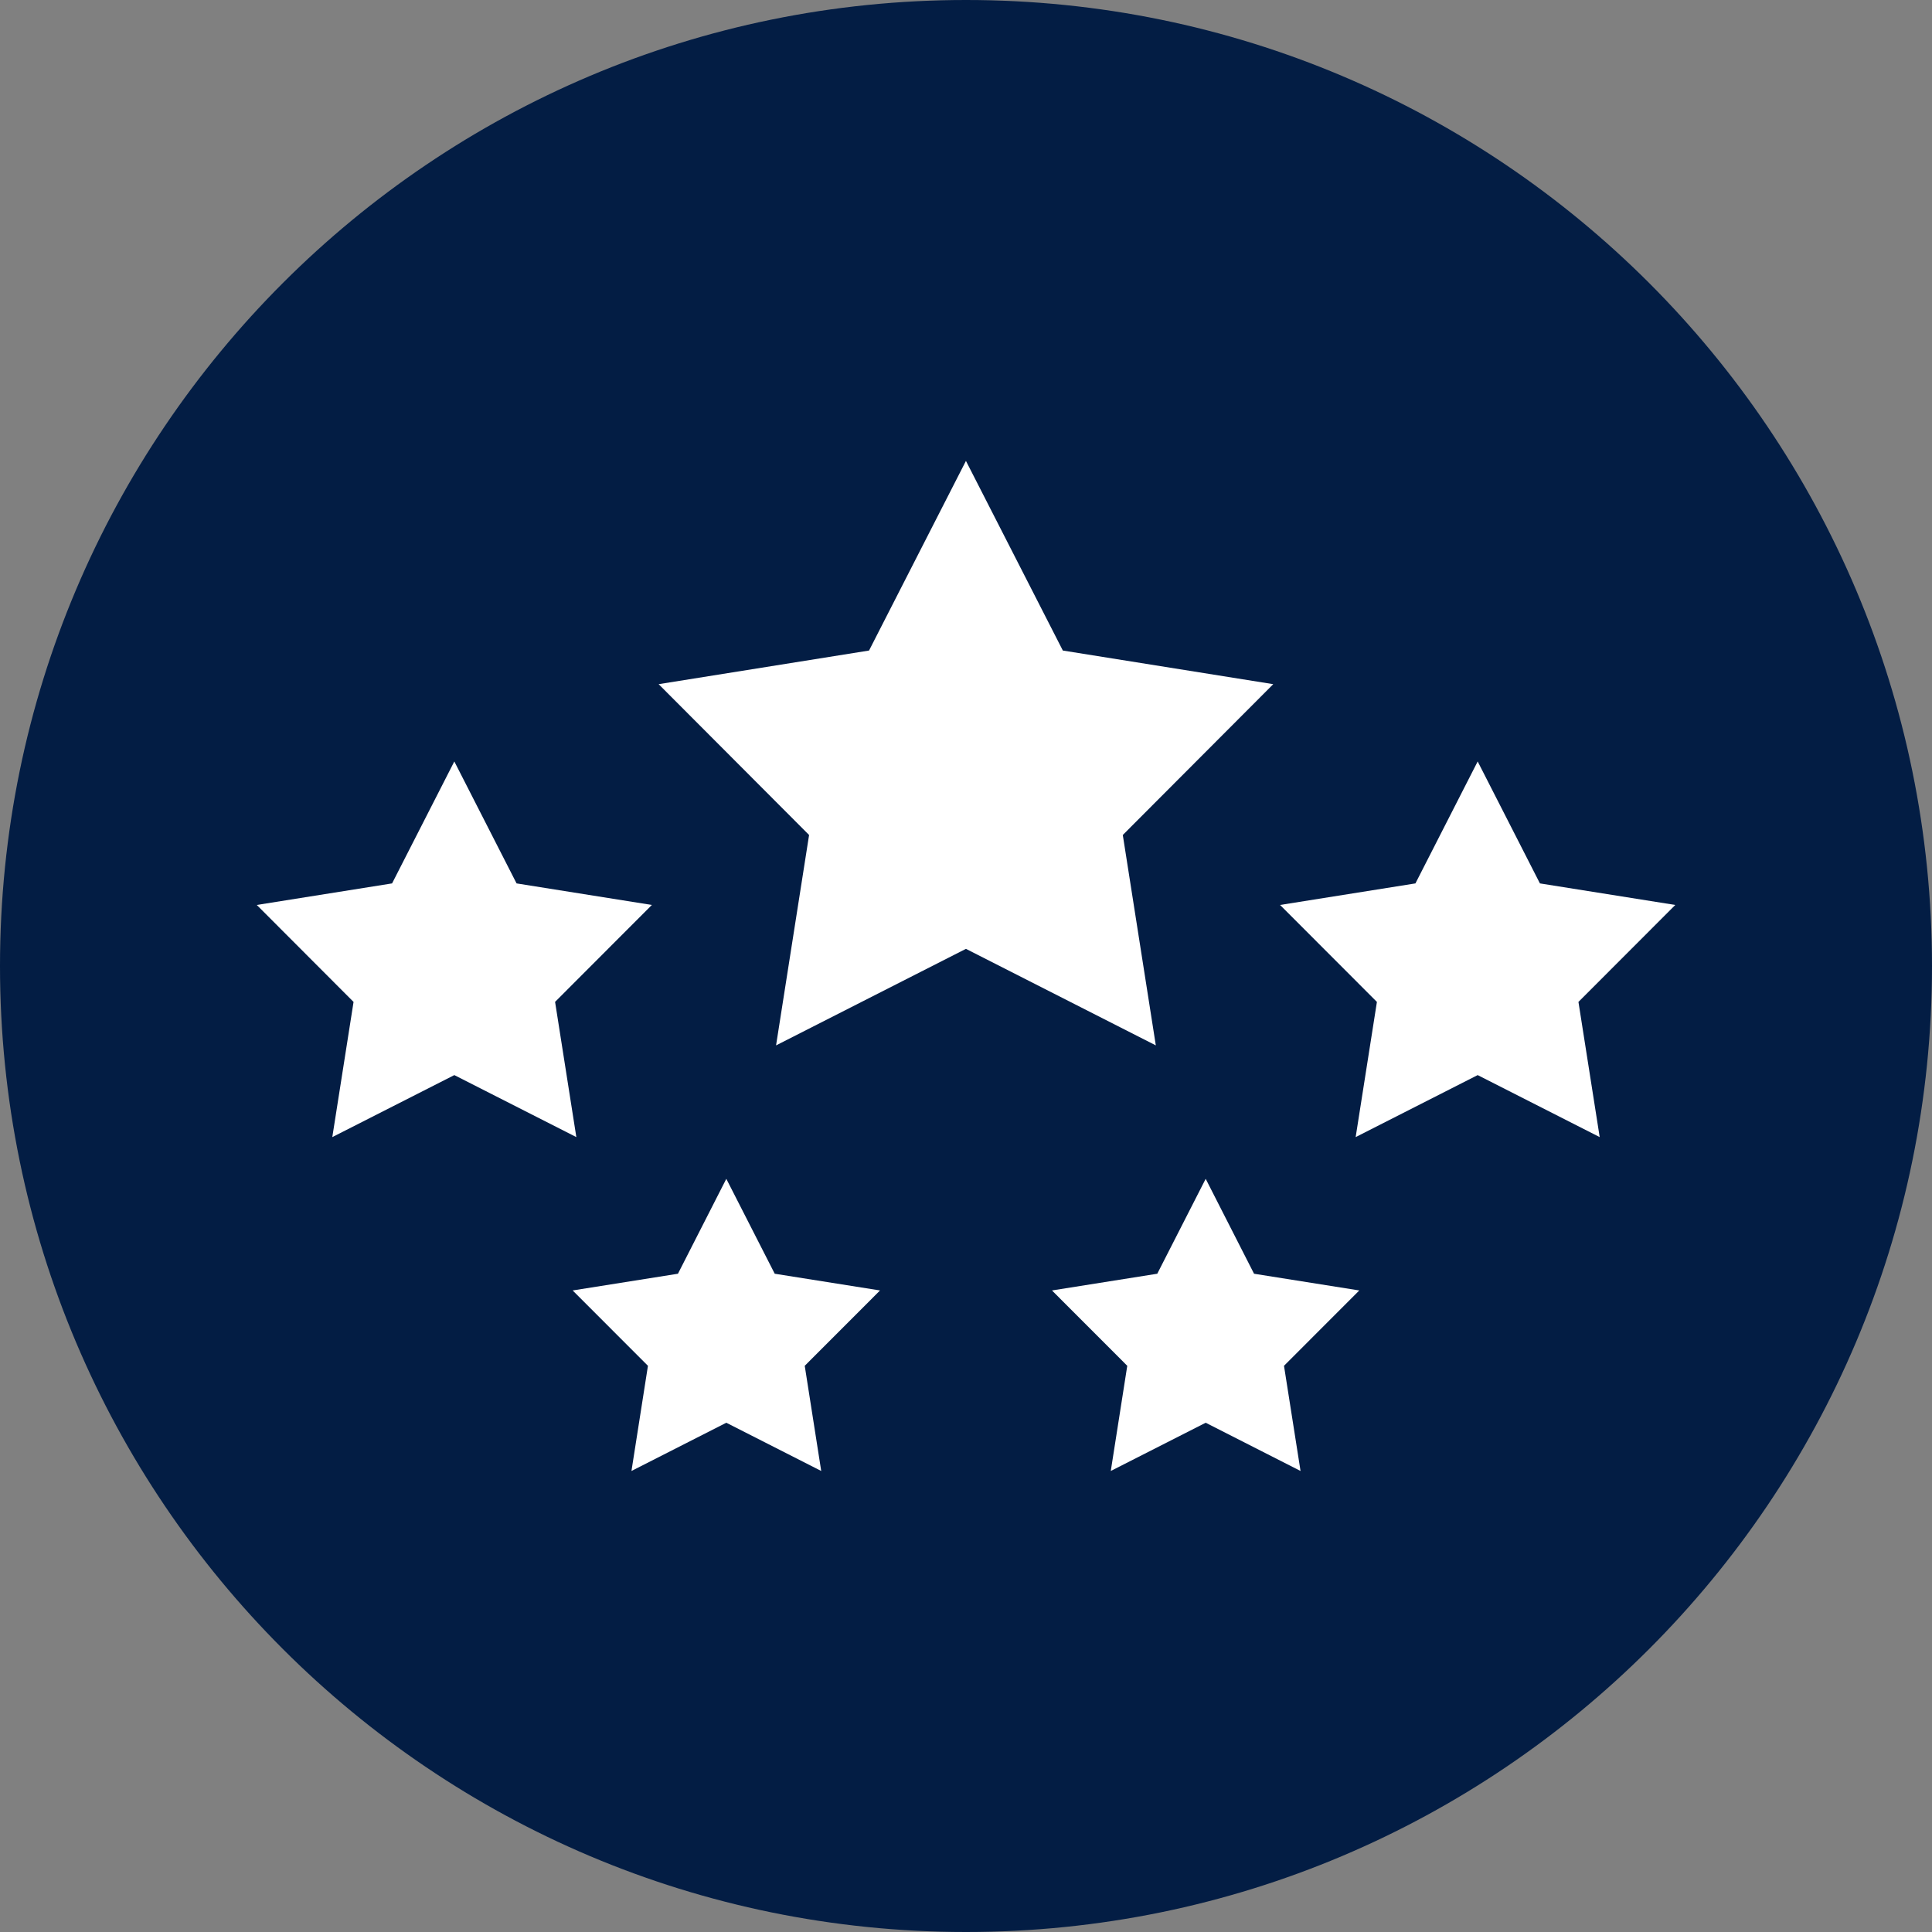
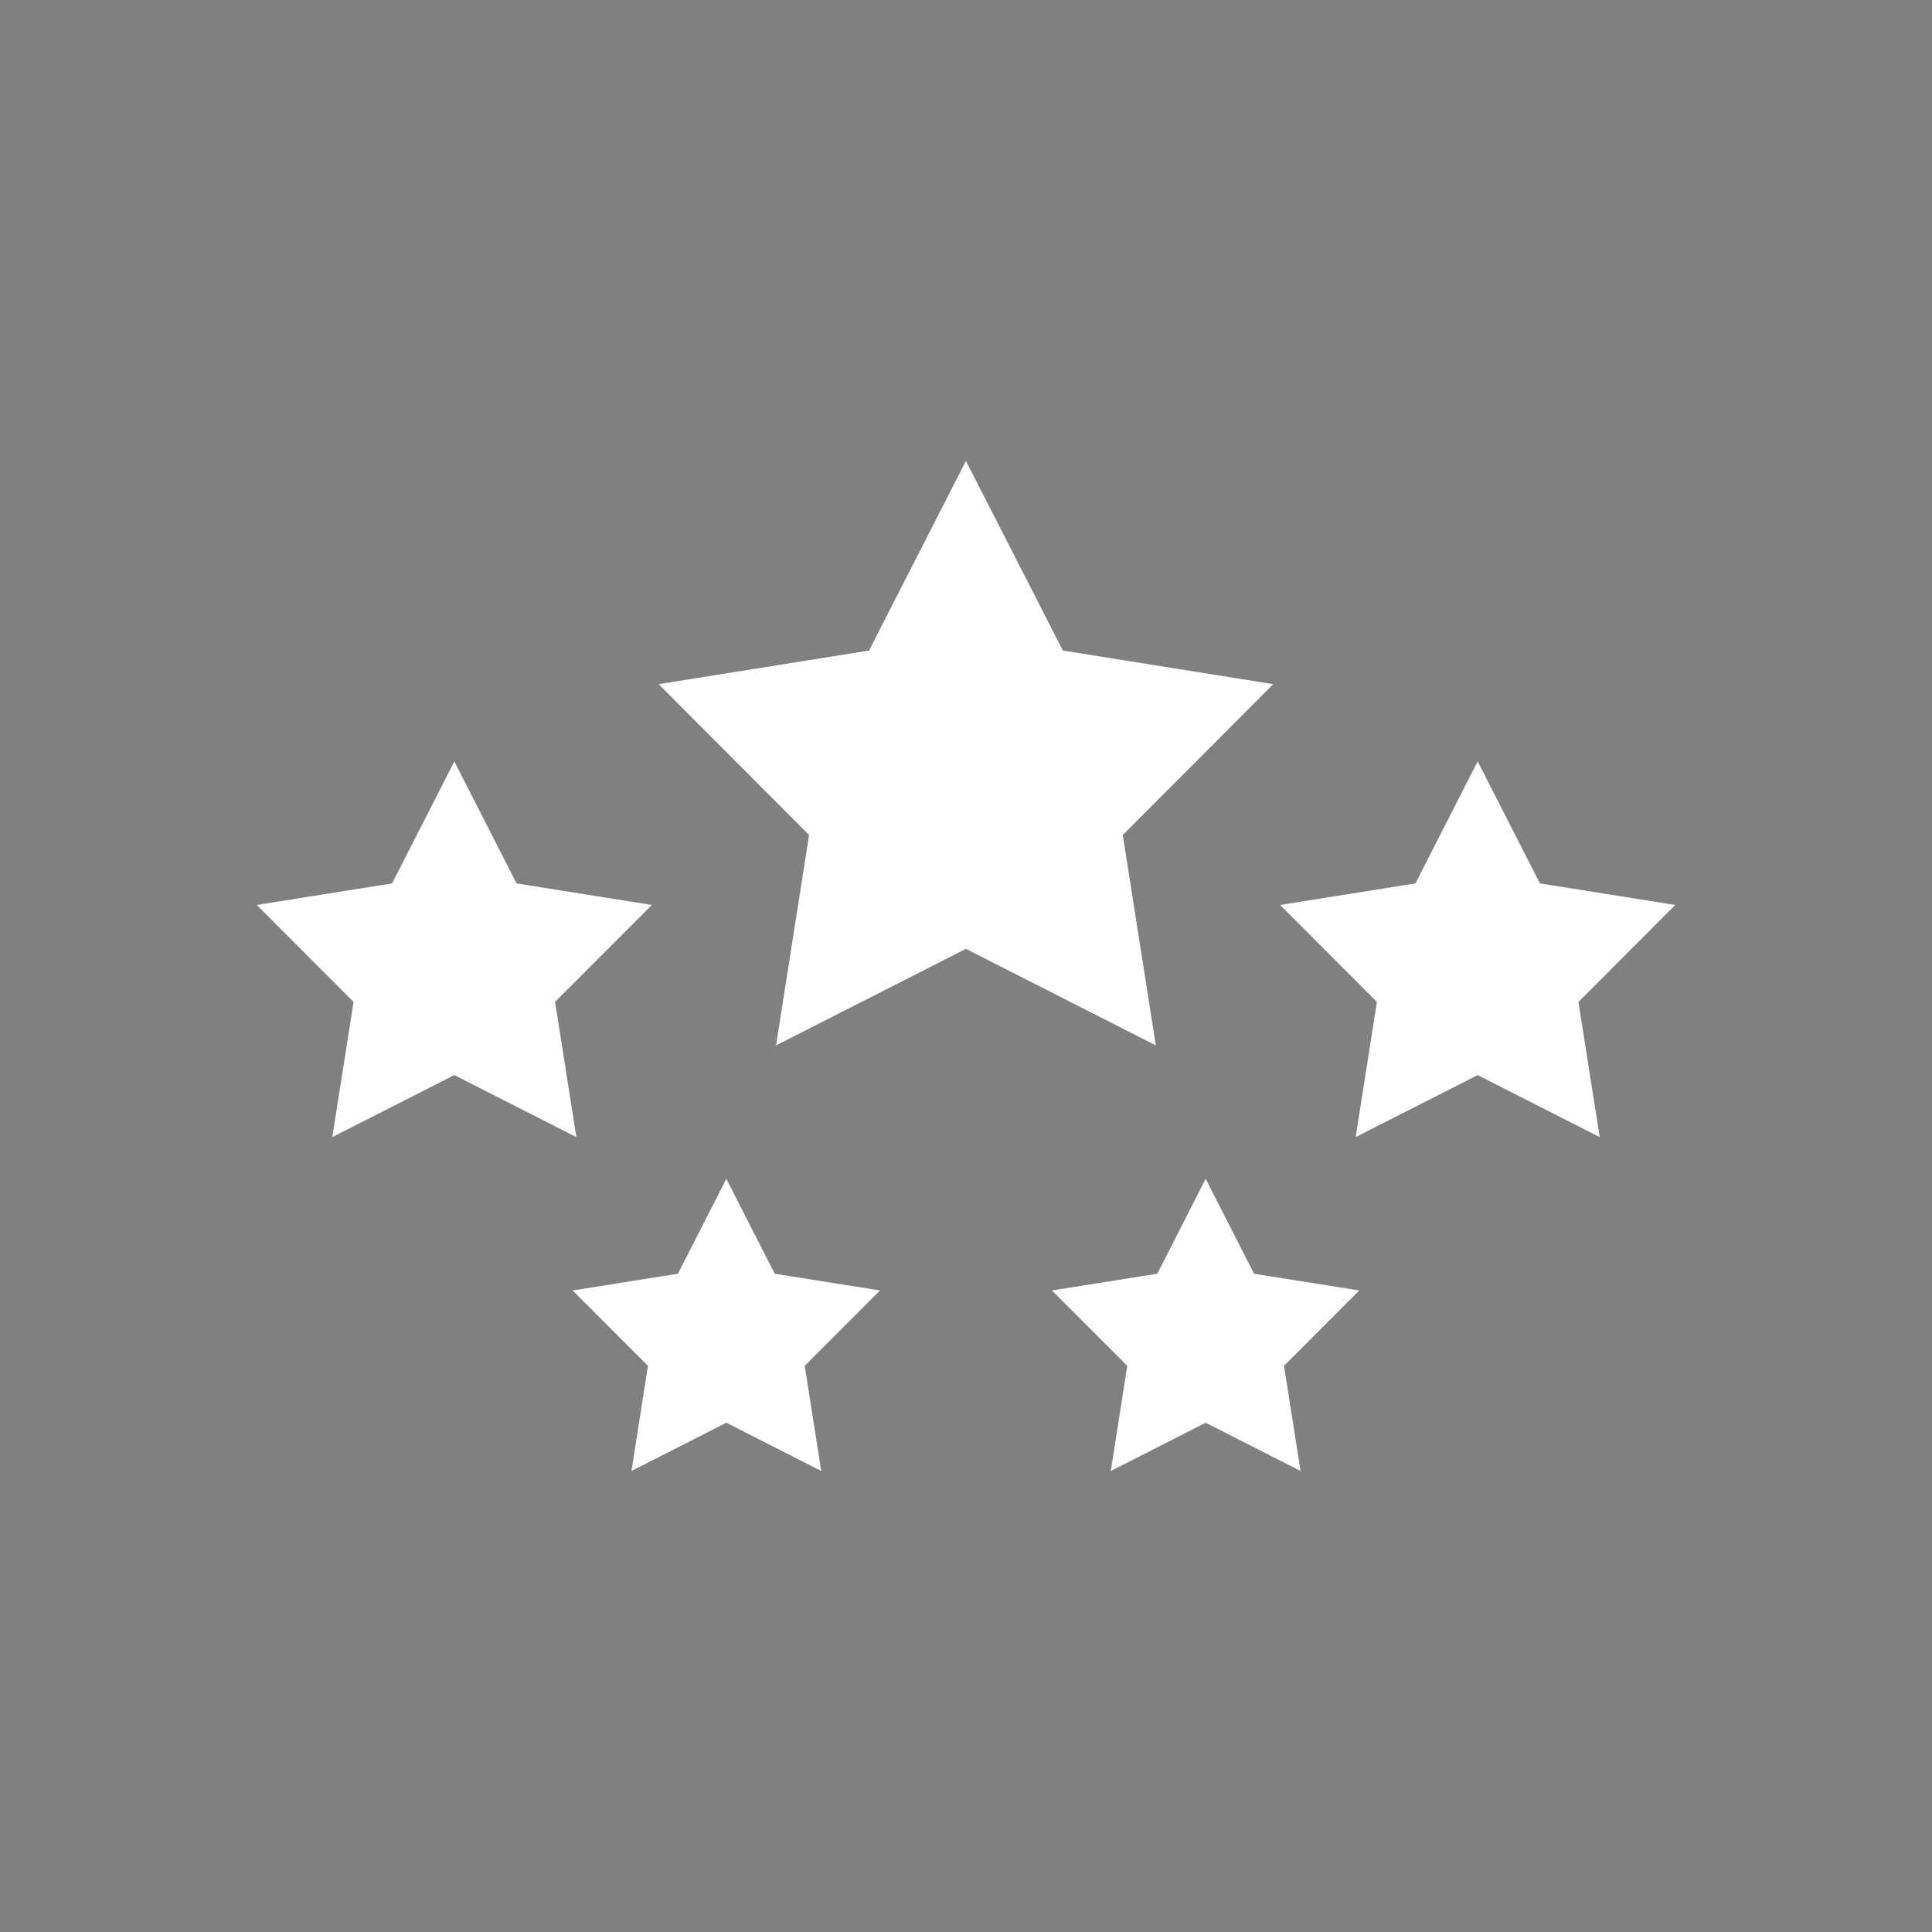
<svg xmlns="http://www.w3.org/2000/svg" width="32" height="32" viewBox="0 0 32 32">
  <rect x="0" y="0" width="32" height="32" fill="#808080" stroke="none" />
-   <path fill="#031d44" d="M32 16c0 8.836-7.163 16-16 16s-16-7.163-16-16c0-8.836 7.163-16 16-16s16 7.163 16 16z" />
  <path fill="#fff" d="M18.597 13.83l2.492-2.498-3.485-0.557-1.605-3.141-1.605 3.141-3.485 0.557 2.492 2.498-0.547 3.485 3.145-1.599 3.145 1.599-0.547-3.485zM12.832 21.097l-0.802-1.572-0.801 1.572-1.744 0.277 1.247 1.248-0.273 1.742 1.571-0.799 1.572 0.799-0.273-1.742 1.247-1.248-1.744-0.277zM20.771 21.097l-0.801-1.572-0.802 1.572-1.744 0.277 1.247 1.248-0.273 1.742 1.572-0.799 1.571 0.799-0.274-1.742 1.247-1.248-1.744-0.277zM27.748 14.989l-2.242-0.357-1.031-2.020-1.031 2.020-2.242 0.357 1.604 1.606-0.352 2.239 2.021-1.027 2.021 1.027-0.352-2.239 1.604-1.606zM9.193 16.595l1.604-1.606-2.241-0.357-1.031-2.020-1.031 2.020-2.241 0.357 1.603 1.606-0.352 2.239 2.021-1.027 2.021 1.027-0.352-2.239z" />
</svg>